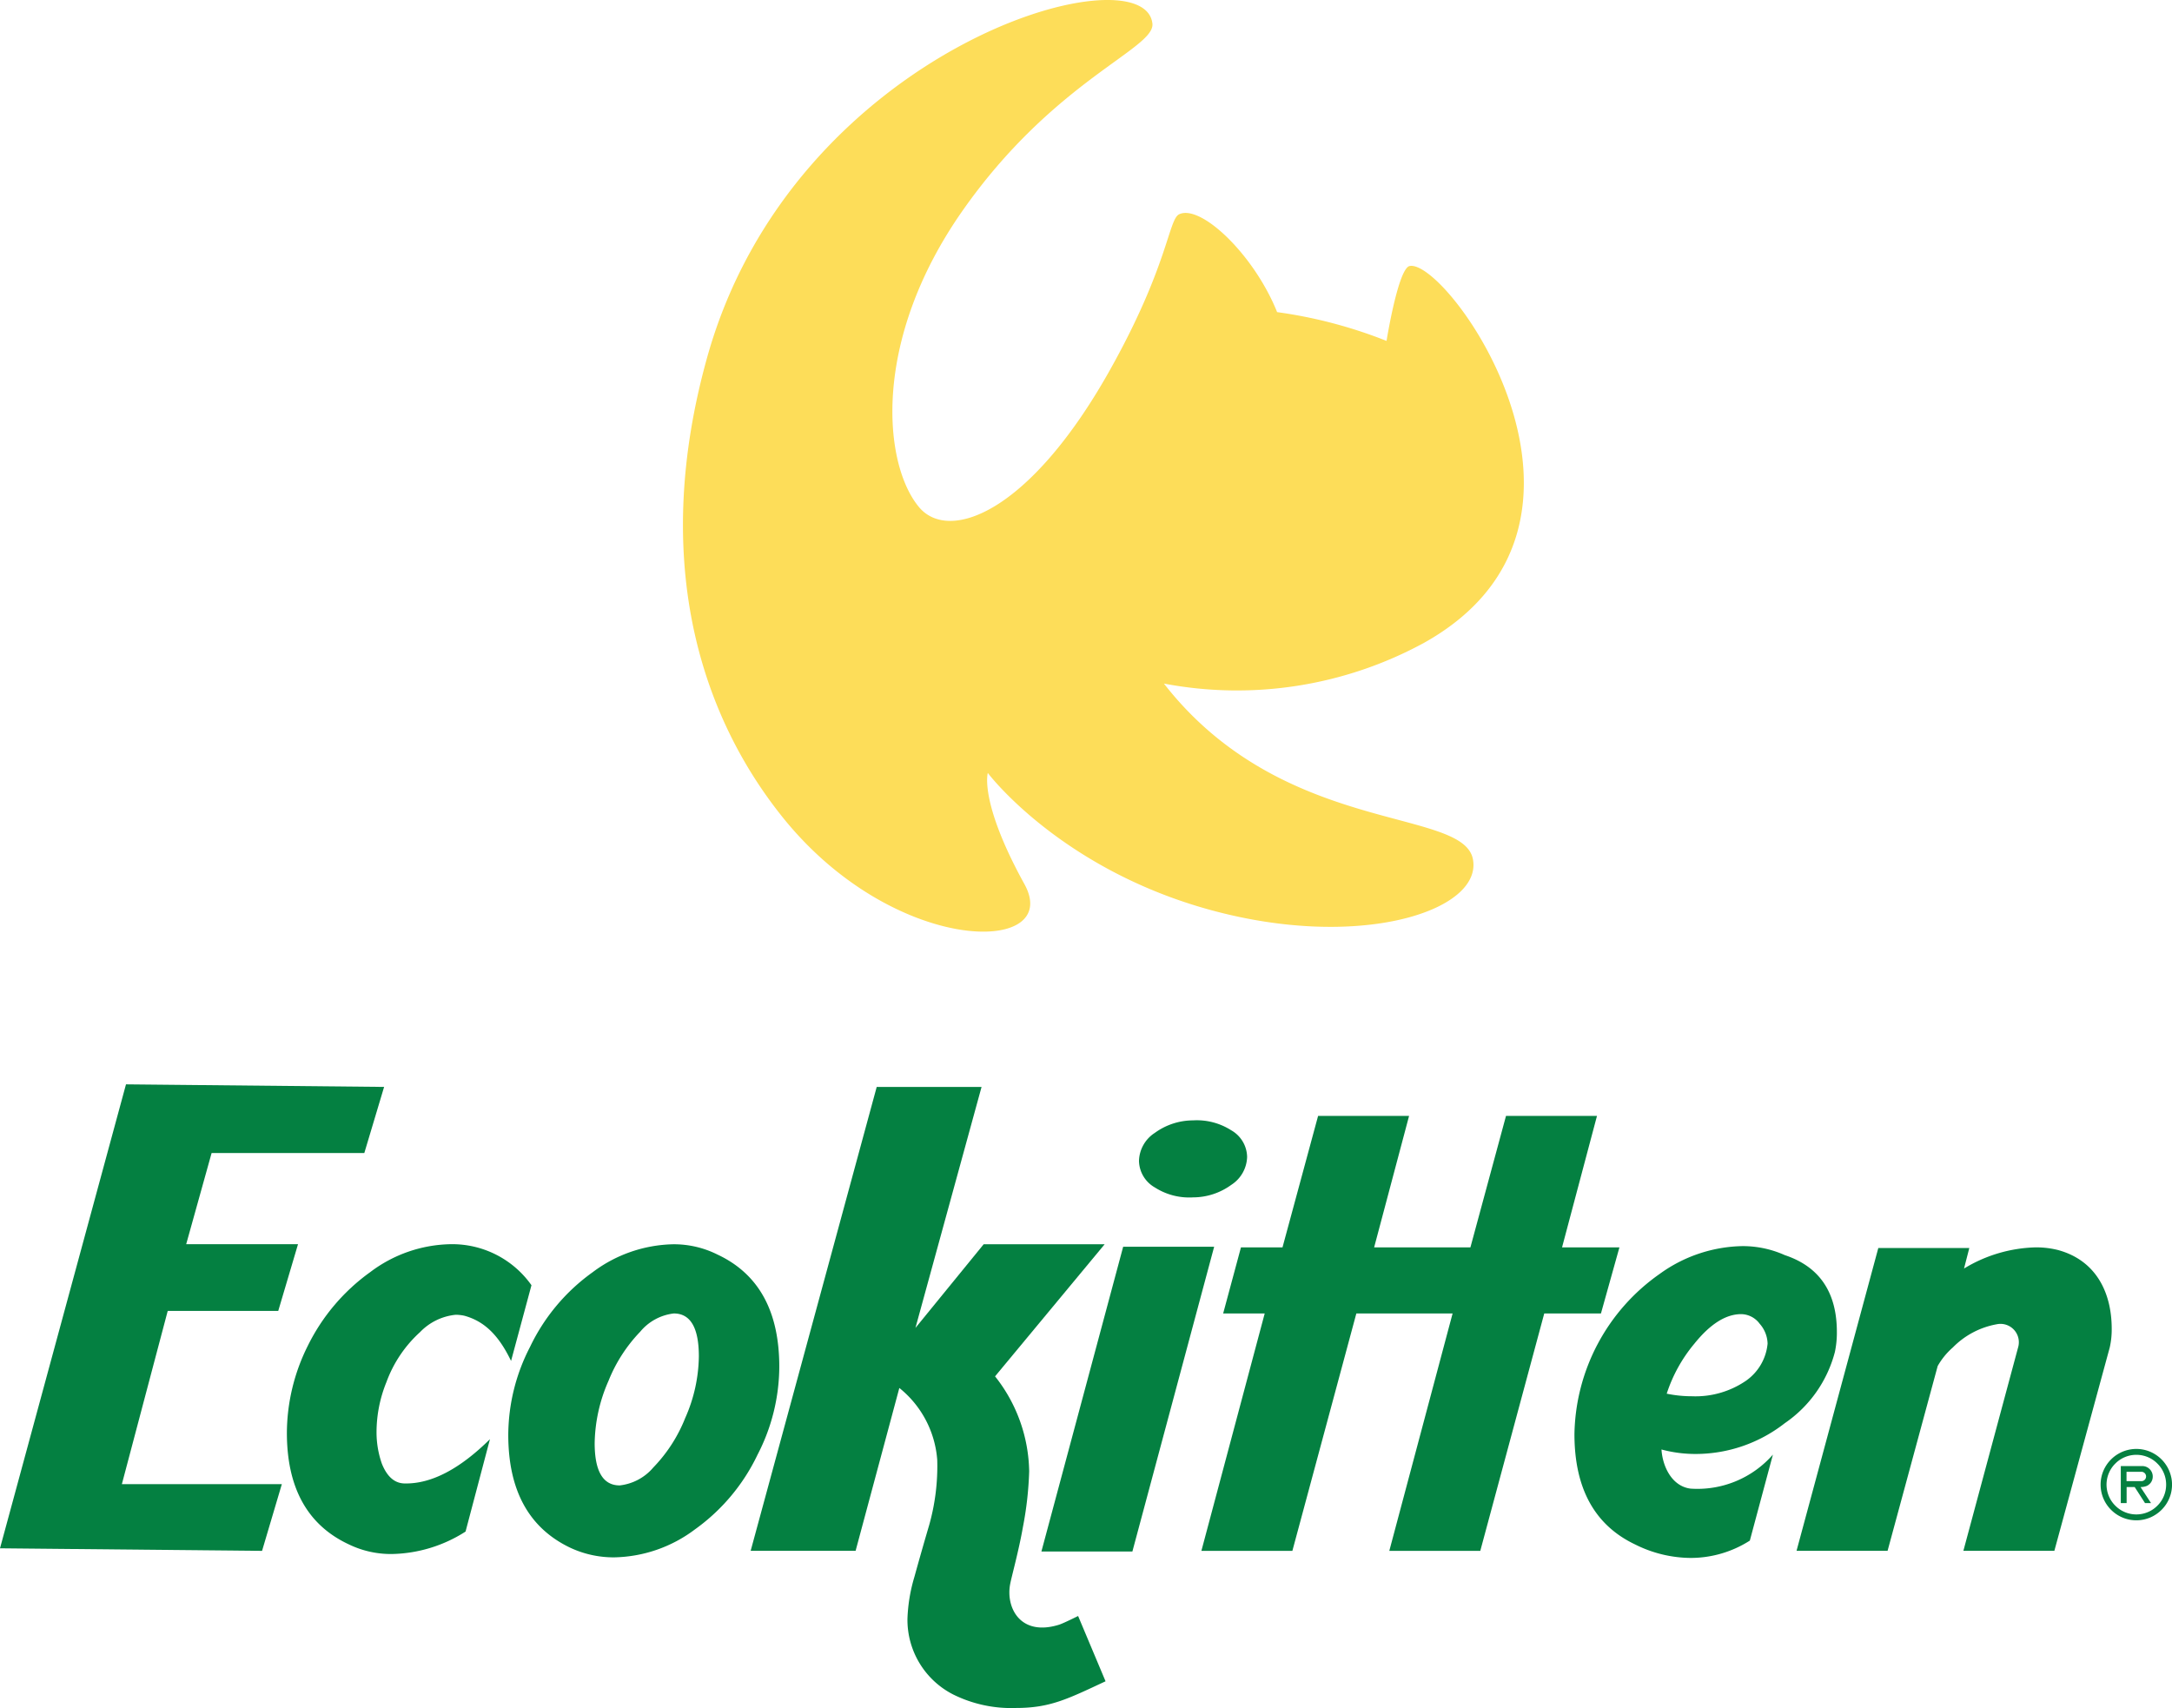
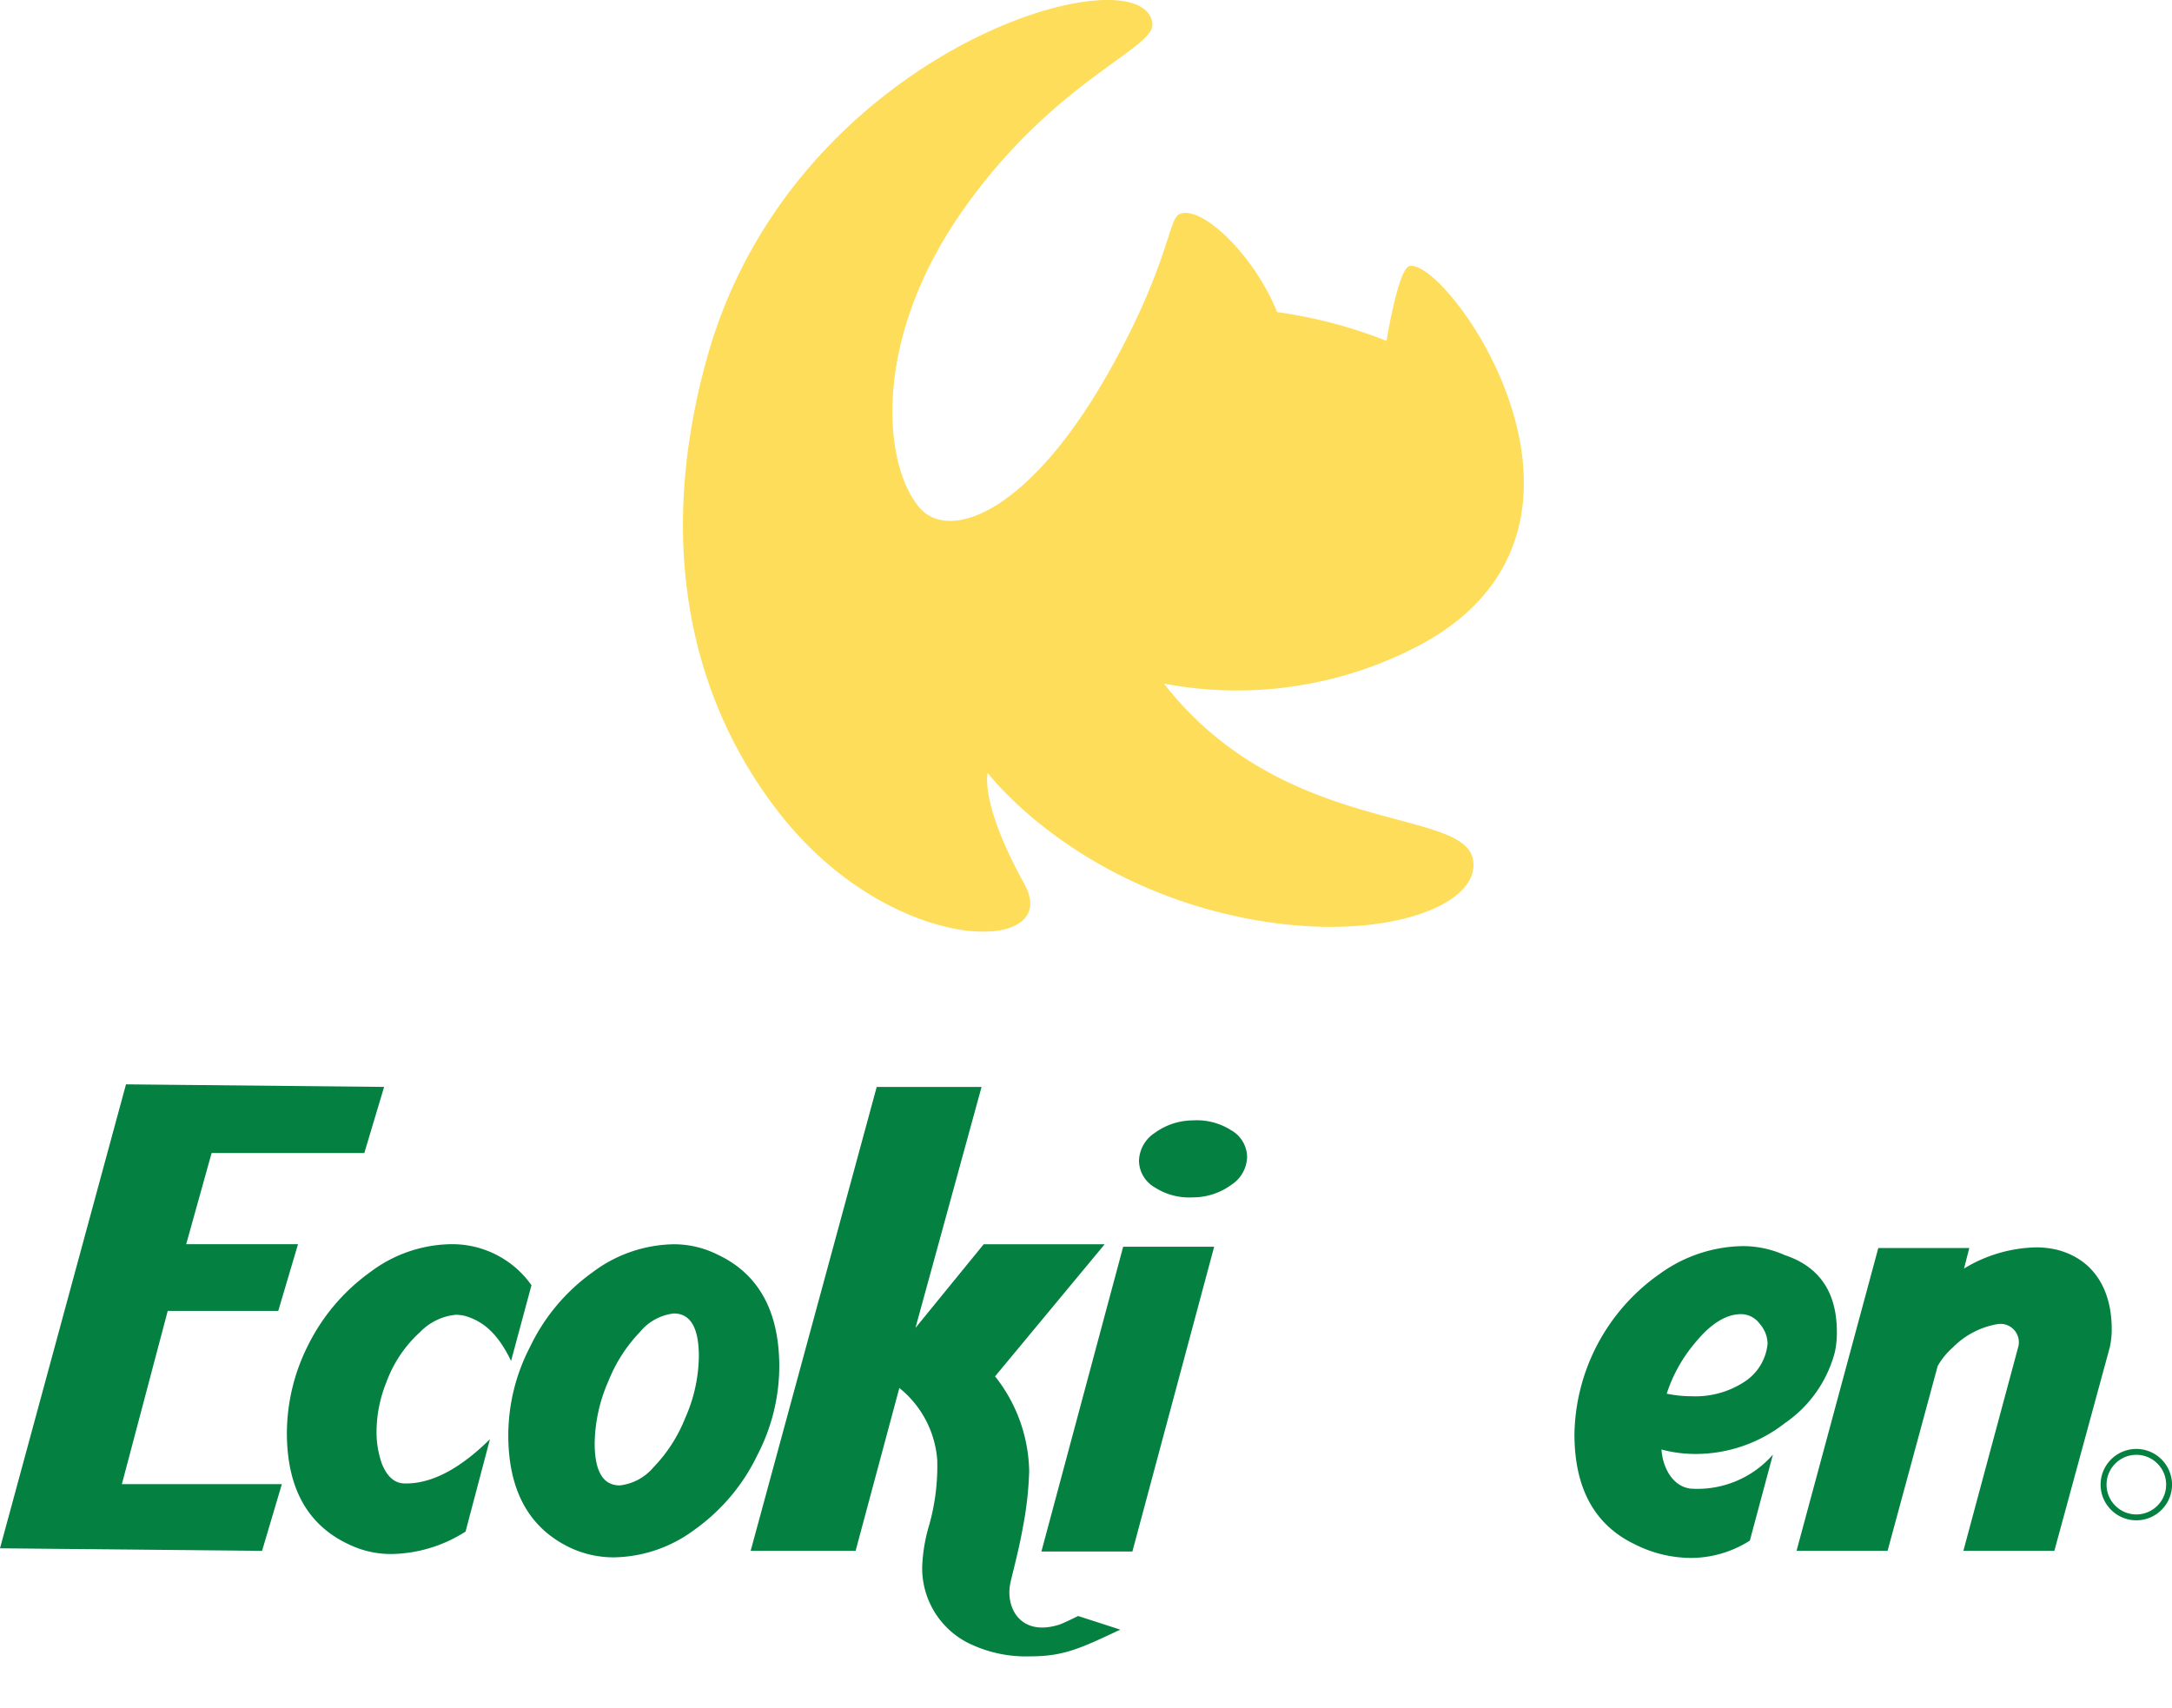
<svg xmlns="http://www.w3.org/2000/svg" id="Capa_1" data-name="Capa 1" viewBox="0 0 149.013 117.185">
  <defs>
    <style>.cls-1{fill:#fddd59;}.cls-2{fill:#048041;}</style>
  </defs>
  <title>lgm</title>
  <path class="cls-1" d="M66.04,14.452c6.276-8.95,13.2-11.1,13.023-12.826C78.526-3.479,54.423,3.238,48.5,24.575c-3.763,13.548-.657,24.167,5.149,31.44,7.688,9.629,19.333,9.538,16.632,4.641-3.116-5.65-2.511-7.624-2.511-7.624s5.569,7.411,17.259,9.88c9.306,1.966,16.65-.646,16.023-3.961-.68-3.59-13.039-1.581-21.2-12.052a26.837,26.837,0,0,0,17.841-2.792c14.665-8.192,1.624-26.406-.987-25.854-.784.166-1.58,5.137-1.58,5.137a32.138,32.138,0,0,0-7.508-1.976C86.033,17.463,82.385,14,80.9,14.7c-.739.344-.746,3.534-4.741,10.668-5.532,9.878-11.064,11.854-13.1,9.435C60.6,31.875,59.764,23.4,66.04,14.452Z" />
  <path class="cls-2" d="M148.963,101.365a2.376,2.376,0,0,0-.143-.459,2.452,2.452,0,0,0-.888-1.078,2.447,2.447,0,0,0-.415-.226,2.481,2.481,0,0,0-.46-.143,2.455,2.455,0,0,0-2.749,1.447,2.376,2.376,0,0,0-.143.459,2.455,2.455,0,0,0,0,.986,2.376,2.376,0,0,0,.143.459,2.419,2.419,0,0,0,.226.416,2.477,2.477,0,0,0,.3.363,2.448,2.448,0,0,0,2.224.668,2.481,2.481,0,0,0,.46-.143,2.48,2.48,0,0,0,.778-.525,2.477,2.477,0,0,0,.3-.363,2.419,2.419,0,0,0,.226-.416,2.376,2.376,0,0,0,.143-.459,2.455,2.455,0,0,0,0-.986Zm-.393.905a2.054,2.054,0,0,1-.309.732,2.013,2.013,0,0,1-.25.3,2.076,2.076,0,0,1-.3.25,2.014,2.014,0,0,1-.348.189,2.035,2.035,0,0,1-1.592,0,2.014,2.014,0,0,1-.348-.189,2.076,2.076,0,0,1-.3-.25,2.013,2.013,0,0,1-.25-.3,2.037,2.037,0,0,1-.189-1.94,2.014,2.014,0,0,1,.189-.348,1.965,1.965,0,0,1,.25-.3,2.013,2.013,0,0,1,.3-.25,1.949,1.949,0,0,1,.348-.189,1.993,1.993,0,0,1,.384-.12,2.042,2.042,0,0,1,.824,0,1.993,1.993,0,0,1,.384.12,1.949,1.949,0,0,1,.348.189,2.013,2.013,0,0,1,.3.25,1.965,1.965,0,0,1,.25.3,2.014,2.014,0,0,1,.189.348,2.042,2.042,0,0,1,.12.384,2.091,2.091,0,0,1,0,.824Z" />
-   <path class="cls-2" d="M147.294,101.942a.585.585,0,0,0,.111-.069.786.786,0,0,0,.1-.087.706.706,0,0,0,.078-.1.768.768,0,0,0,.06-.118.731.731,0,0,0,.037-.128.793.793,0,0,0,.012-.137.692.692,0,0,0-.014-.145h0a.722.722,0,0,0-.108-.257.736.736,0,0,0-.089-.106.652.652,0,0,0-.106-.088.683.683,0,0,0-.122-.066.659.659,0,0,0-.135-.042.7.7,0,0,0-.144-.015H145.5v2.54h.4v-1.1h.553l.708,1.1h.412l-.72-1.1A1.083,1.083,0,0,0,147.294,101.942Zm-.315-.329a.347.347,0,0,1-.064.006h-1.022v-.641h1.022a.347.347,0,0,1,.064.006.382.382,0,0,1,.06.019.265.265,0,0,1,.055.03.36.36,0,0,1,.047.039.424.424,0,0,1,.04.048.385.385,0,0,1,.029.054.3.3,0,0,1,.018.06.281.281,0,0,1,.007.065.273.273,0,0,1-.007.064h0a.3.3,0,0,1-.018.06.369.369,0,0,1-.03.056.356.356,0,0,1-.087.086.277.277,0,0,1-.054.029A.382.382,0,0,1,146.979,101.613Z" />
  <polygon class="cls-2" points="19.089 89.941 20.446 85.363 12.774 85.363 14.518 79.106 24.995 79.106 26.352 74.572 8.644 74.396 0 106.227 17.979 106.403 19.336 101.826 8.361 101.826 11.507 89.941 19.089 89.941" />
  <path class="cls-2" d="M28.819,91.394a3.929,3.929,0,0,1,2.443-1.189,2.858,2.858,0,0,1,.6.067c1.329.367,2.328,1.283,3.2,3.1l1.4-5.194A6.654,6.654,0,0,0,30.9,85.363a9.391,9.391,0,0,0-5.5,1.915,13.61,13.61,0,0,0-4.275,5.04A13.455,13.455,0,0,0,19.682,98.3q0,5.679,4.252,7.659a6.628,6.628,0,0,0,2.94.66,9.681,9.681,0,0,0,5.066-1.54l1.674-6.339q-3.121,3.083-5.835,3.038-1.041,0-1.584-1.365a6.5,6.5,0,0,1-.362-2.2,9.158,9.158,0,0,1,.679-3.389A8.625,8.625,0,0,1,28.819,91.394Z" />
  <path class="cls-2" d="M49.212,86.068a6.666,6.666,0,0,0-3.031-.7,9.49,9.49,0,0,0-5.518,1.915,13.373,13.373,0,0,0-4.3,5.128,13.215,13.215,0,0,0-1.492,6.03q0,5.722,4.252,7.747a7.023,7.023,0,0,0,3.03.66,9.492,9.492,0,0,0,5.519-1.914,13.373,13.373,0,0,0,4.3-5.128,13.212,13.212,0,0,0,1.492-6.03Q53.464,88.049,49.212,86.068Zm-2.194,11.2a10.359,10.359,0,0,1-2.194,3.411,3.537,3.537,0,0,1-2.306,1.233q-1.721,0-1.72-2.905a10.967,10.967,0,0,1,.95-4.27,10.464,10.464,0,0,1,2.172-3.367,3.513,3.513,0,0,1,2.307-1.255q1.719,0,1.719,2.949A10.721,10.721,0,0,1,47.018,97.27Z" />
  <path class="cls-2" d="M78.142,79.641a2.142,2.142,0,0,0,1.085,1.827,4.372,4.372,0,0,0,2.624.682,4.468,4.468,0,0,0,2.623-.858,2.359,2.359,0,0,0,1.086-1.915,2.144,2.144,0,0,0-1.086-1.827,4.38,4.38,0,0,0-2.623-.682,4.48,4.48,0,0,0-2.624.858A2.36,2.36,0,0,0,78.142,79.641Z" />
  <polygon class="cls-2" points="77.056 85.539 71.447 106.447 77.689 106.447 83.298 85.539 77.056 85.539" />
-   <polygon class="cls-2" points="111.102 85.583 107.166 85.583 109.564 76.56 103.322 76.56 100.879 85.583 98.21 85.583 98.029 85.583 94.274 85.583 96.672 76.56 90.43 76.56 87.987 85.583 85.137 85.583 83.916 90.117 86.766 90.117 82.423 106.403 88.665 106.403 93.053 90.117 96.808 90.117 96.943 90.117 99.657 90.117 95.315 106.403 101.557 106.403 105.945 90.117 109.835 90.117 111.102 85.583" />
  <path class="cls-2" d="M122.447,97.644a8.524,8.524,0,0,0,3.438-4.886,6.372,6.372,0,0,0,.136-1.364q0-4.094-3.574-5.282a7.026,7.026,0,0,0-2.94-.617,9.956,9.956,0,0,0-5.654,1.915,13.695,13.695,0,0,0-5.836,10.982q0,5.591,4.162,7.571a8.621,8.621,0,0,0,3.8.925,7.547,7.547,0,0,0,4.071-1.189l1.583-5.9a6.877,6.877,0,0,1-5.654,2.333c-1.257-.159-1.914-1.484-1.991-2.685a8.925,8.925,0,0,0,2.352.308A9.942,9.942,0,0,0,122.447,97.644Zm-8.1-2.025a10.286,10.286,0,0,1,1.9-3.433q1.629-2.024,3.212-2.025a1.606,1.606,0,0,1,1.266.66,2.132,2.132,0,0,1,.543,1.365,3.506,3.506,0,0,1-1.493,2.553,6.135,6.135,0,0,1-3.709,1.056A8.5,8.5,0,0,1,114.35,95.619Z" />
-   <path class="cls-2" d="M73.965,110.871s-.994.5-1.312.6c-2.676.829-3.666-1.2-3.345-2.81.1-.518.59-2.28.874-3.909a23.694,23.694,0,0,0,.426-3.807,10.749,10.749,0,0,0-2.341-6.515l7.521-9.065h-8.3l-4.683,5.743,4.536-16.534H60.148L51.5,106.4H58.7l3-11.173a7,7,0,0,1,2.6,4.933,14.889,14.889,0,0,1-.553,4.477q-.532,1.806-1.011,3.543a11.305,11.305,0,0,0-.479,2.884,5.749,5.749,0,0,0,3.139,5.193,8.955,8.955,0,0,0,4.309.925c2.335,0,3.534-.613,6.143-1.831Z" />
+   <path class="cls-2" d="M73.965,110.871s-.994.5-1.312.6c-2.676.829-3.666-1.2-3.345-2.81.1-.518.59-2.28.874-3.909a23.694,23.694,0,0,0,.426-3.807,10.749,10.749,0,0,0-2.341-6.515l7.521-9.065h-8.3l-4.683,5.743,4.536-16.534H60.148L51.5,106.4H58.7l3-11.173a7,7,0,0,1,2.6,4.933,14.889,14.889,0,0,1-.553,4.477a11.305,11.305,0,0,0-.479,2.884,5.749,5.749,0,0,0,3.139,5.193,8.955,8.955,0,0,0,4.309.925c2.335,0,3.534-.613,6.143-1.831Z" />
  <path class="cls-2" d="M129.5,106.4l3.437-12.677a4.879,4.879,0,0,1,1.041-1.276,5.606,5.606,0,0,1,3-1.589,1.26,1.26,0,0,1,1.476,1.589L134.7,106.4h6.242l3.8-13.953a5.564,5.564,0,0,0,.135-1.276c0-2.524-1.1-4.718-3.709-5.415a6.224,6.224,0,0,0-1.493-.176,9.891,9.891,0,0,0-4.93,1.453l.362-1.409h-6.243L123.254,106.4H129.5Z" />
</svg>